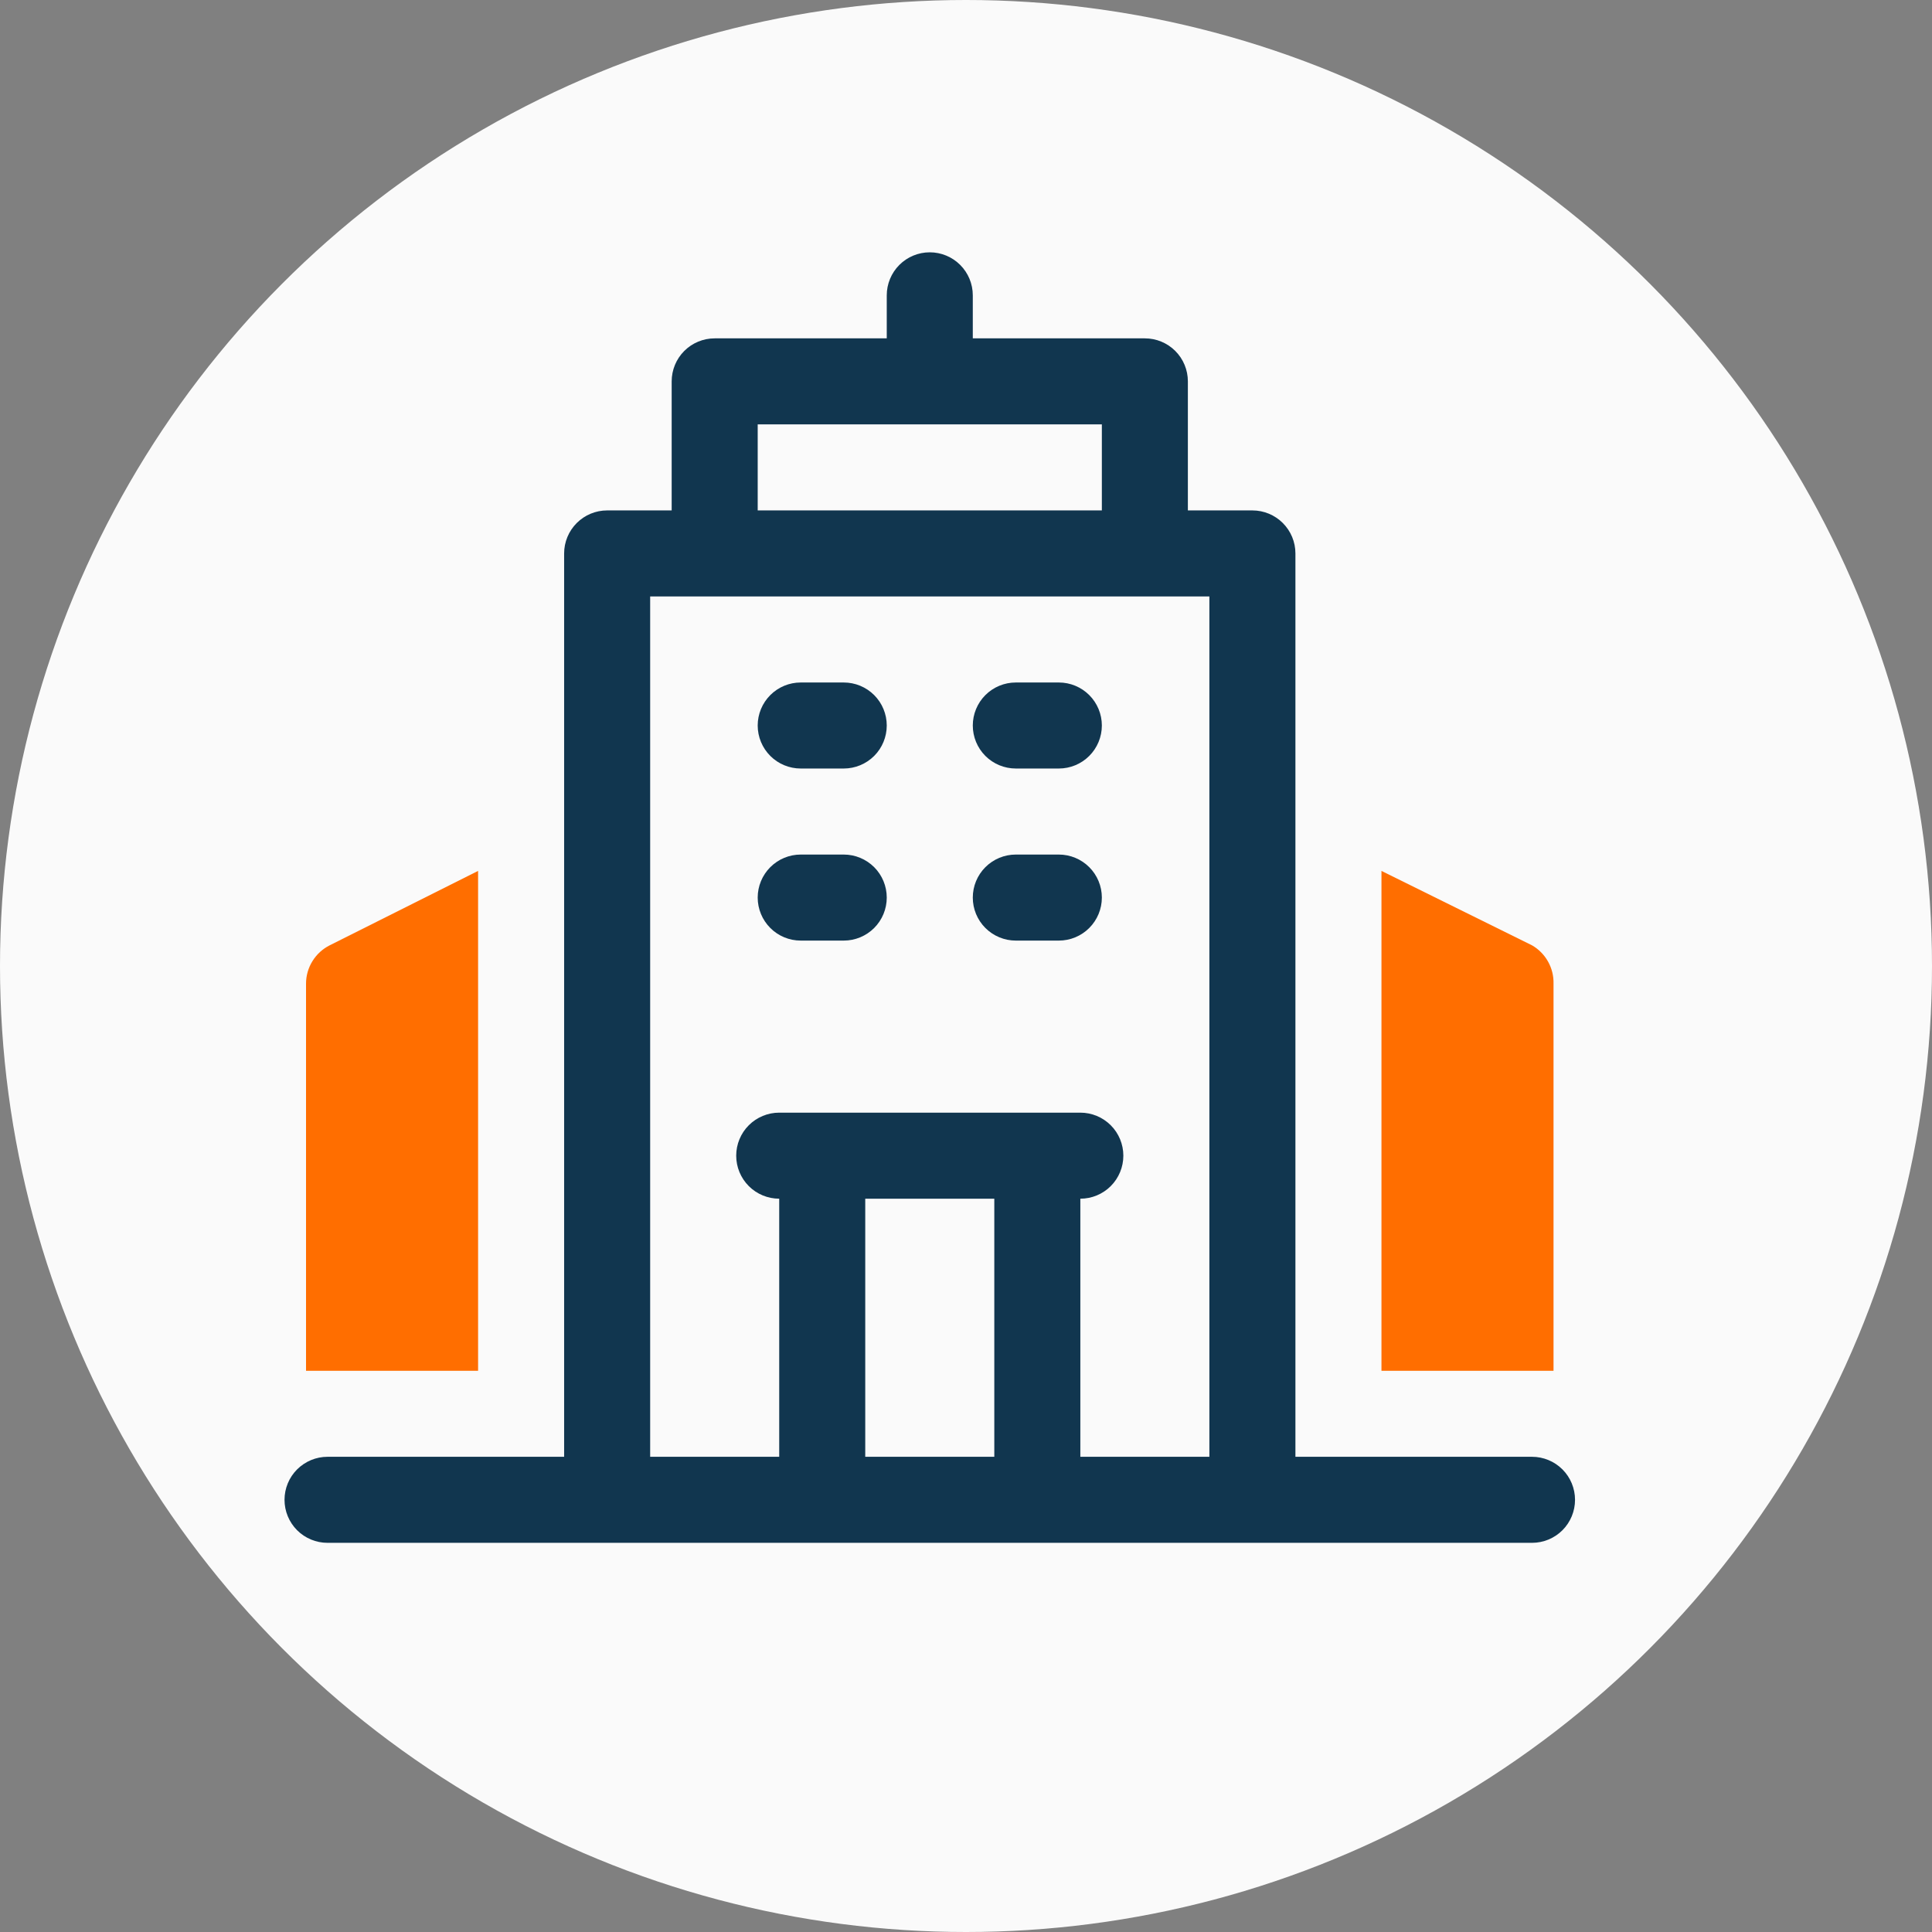
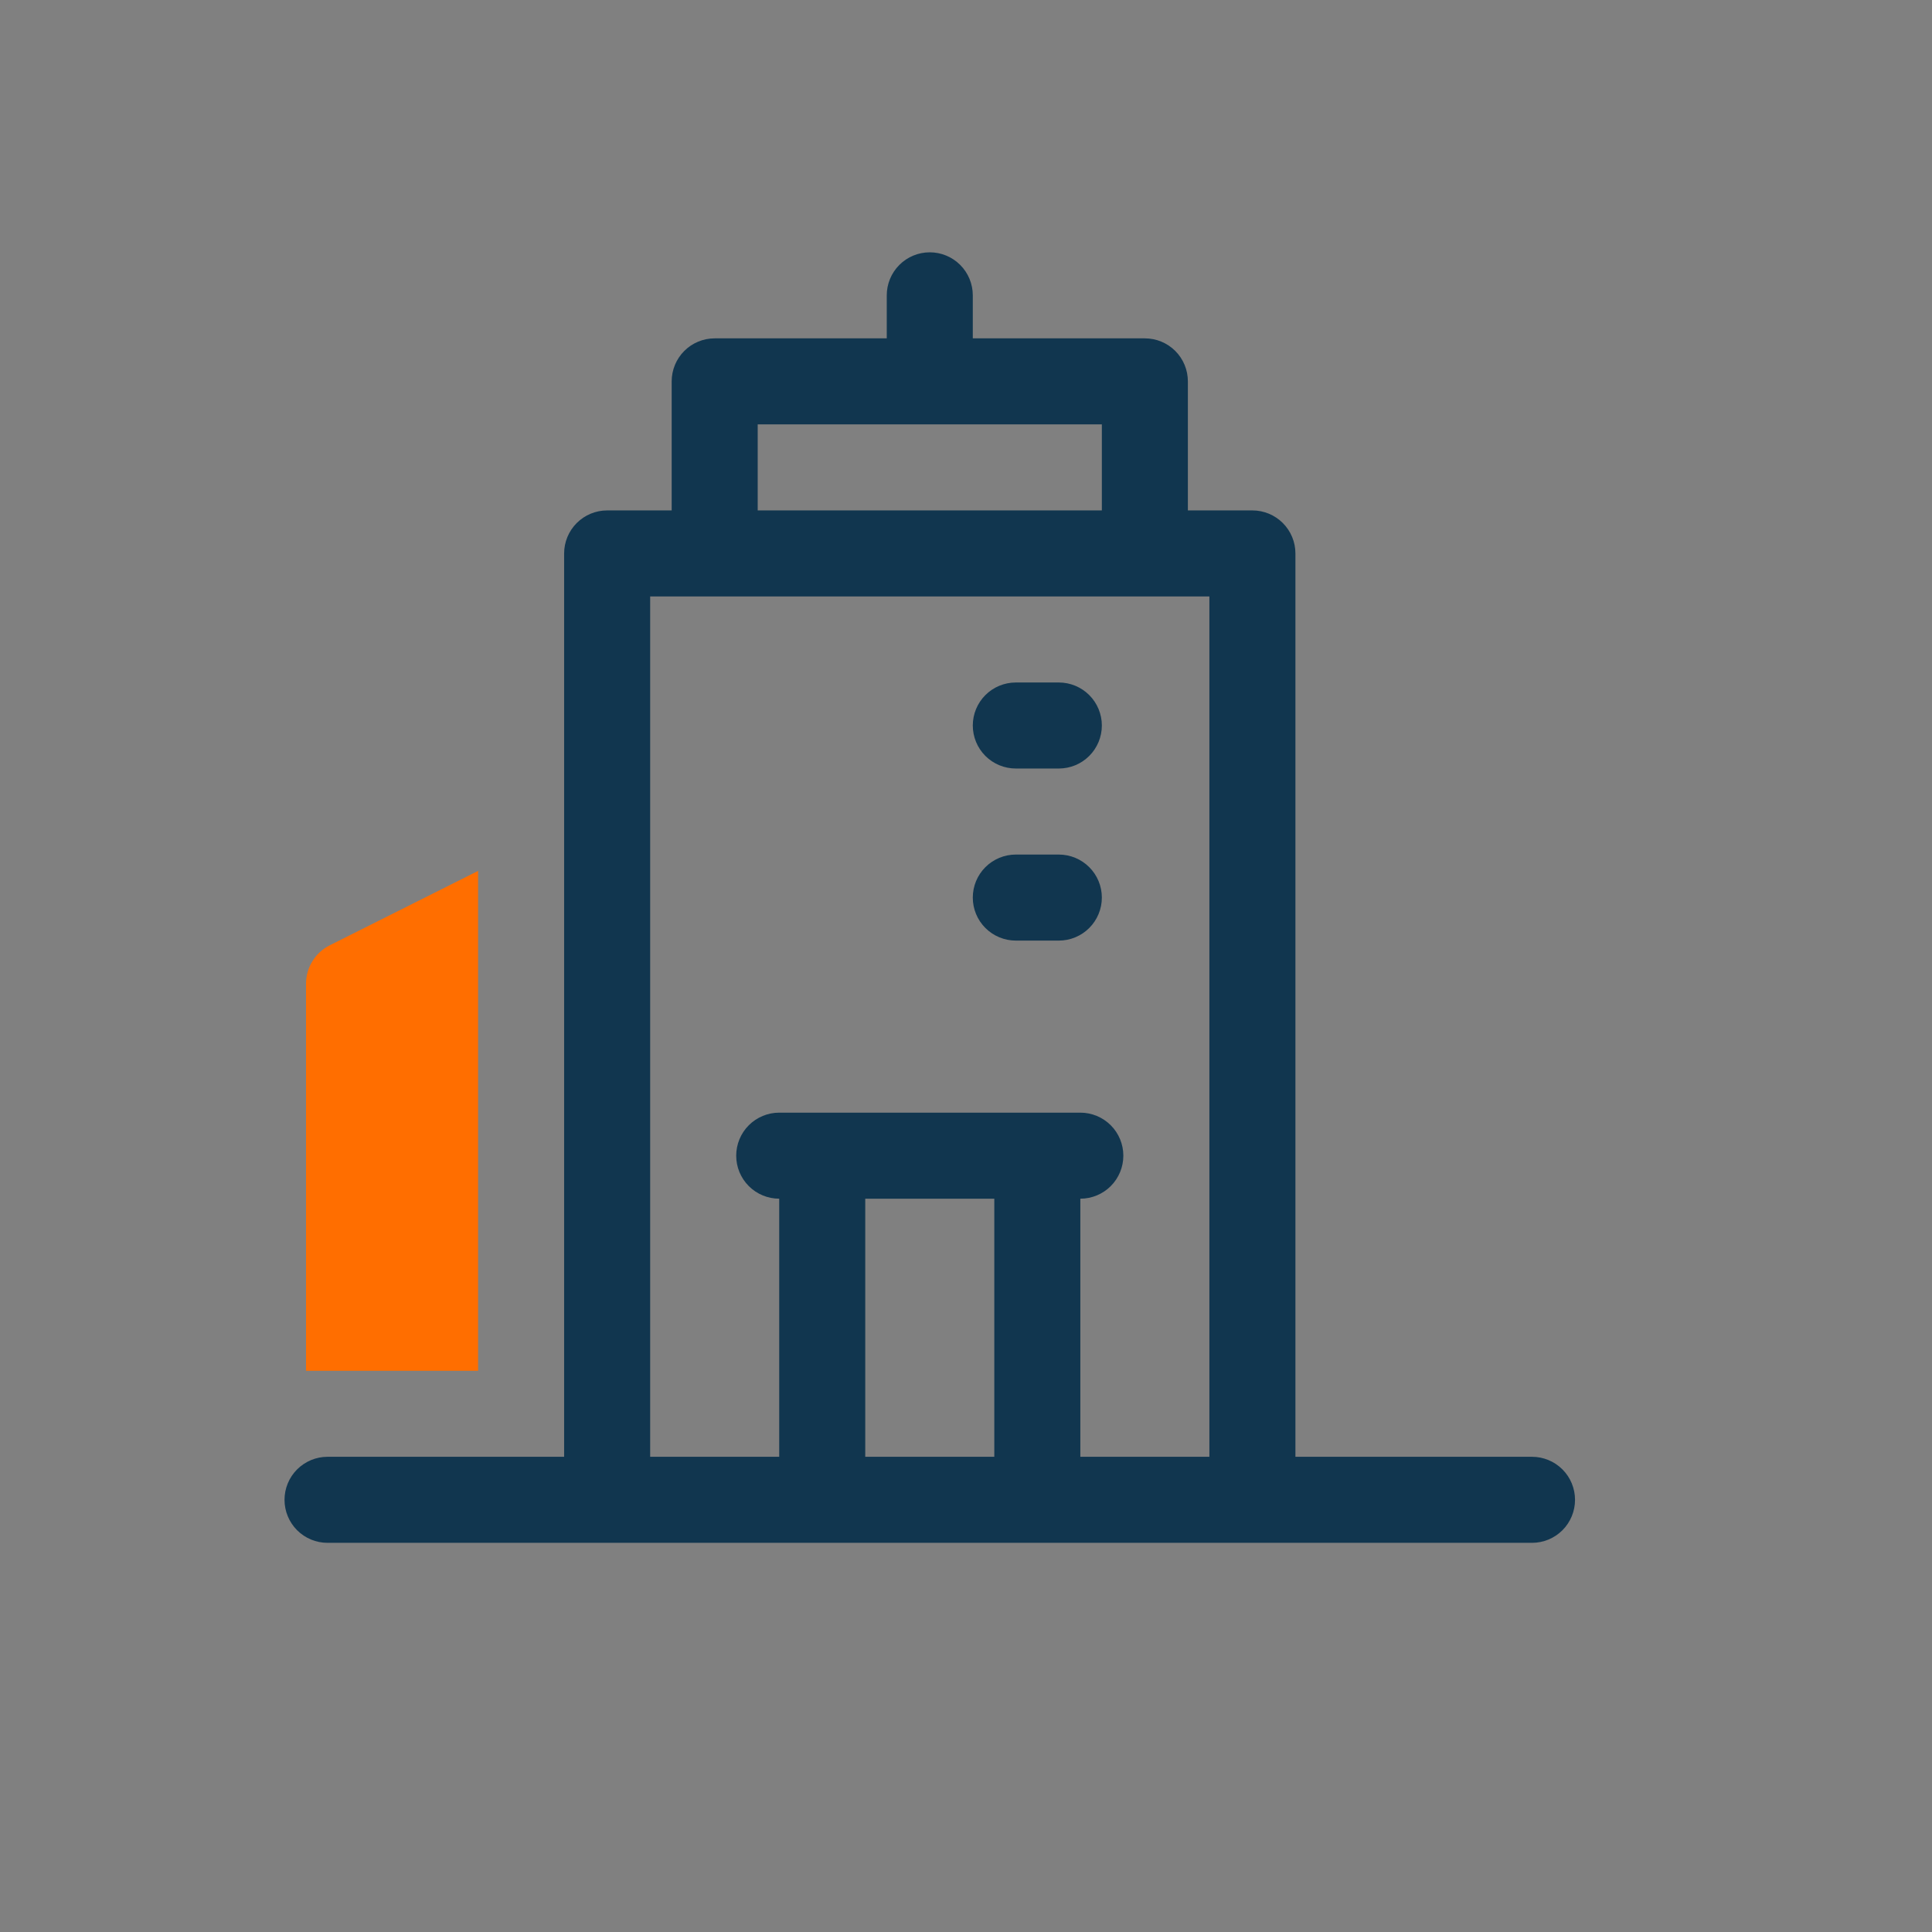
<svg xmlns="http://www.w3.org/2000/svg" width="120" height="120" viewBox="0 0 120 120" fill="none">
  <rect x="0" y="0" width="120" height="120" fill="#808080" stroke="none" />
-   <circle cx="60" cy="60" r="60" fill="#FAFAFA" />
  <path d="M95.156 90.484H80.461V34.375C80.461 33.666 80.179 32.987 79.678 32.486C79.177 31.985 78.498 31.703 77.789 31.703H73.781V23.688C73.781 22.979 73.5 22.299 72.999 21.798C72.498 21.297 71.818 21.016 71.109 21.016H60.422V18.344C60.422 17.635 60.14 16.956 59.639 16.454C59.138 15.953 58.459 15.672 57.75 15.672C57.041 15.672 56.362 15.953 55.861 16.454C55.36 16.956 55.078 17.635 55.078 18.344V21.016H44.391C43.682 21.016 43.002 21.297 42.501 21.798C42 22.299 41.719 22.979 41.719 23.688V31.703H37.711C37.002 31.703 36.323 31.985 35.822 32.486C35.321 32.987 35.039 33.666 35.039 34.375V90.484H20.344C19.635 90.484 18.956 90.766 18.454 91.267C17.953 91.768 17.672 92.448 17.672 93.156C17.672 93.865 17.953 94.544 18.454 95.046C18.956 95.547 19.635 95.828 20.344 95.828H95.156C95.865 95.828 96.544 95.547 97.046 95.046C97.547 94.544 97.828 93.865 97.828 93.156C97.828 92.448 97.547 91.768 97.046 91.267C96.544 90.766 95.865 90.484 95.156 90.484ZM47.062 26.359H68.438V31.703H47.062V26.359ZM40.383 37.047H75.117V90.484H67.102V74.453C67.81 74.453 68.49 74.172 68.991 73.671C69.492 73.169 69.773 72.49 69.773 71.781C69.773 71.073 69.492 70.393 68.991 69.892C68.49 69.391 67.81 69.109 67.102 69.109H48.398C47.69 69.109 47.01 69.391 46.509 69.892C46.008 70.393 45.727 71.073 45.727 71.781C45.727 72.49 46.008 73.169 46.509 73.671C47.01 74.172 47.69 74.453 48.398 74.453V90.484H40.383V37.047ZM61.758 74.453V90.484H53.742V74.453H61.758Z" fill="#11364F" />
-   <path d="M49.734 47.734H52.406C53.115 47.734 53.794 47.453 54.296 46.952C54.797 46.451 55.078 45.771 55.078 45.062C55.078 44.354 54.797 43.674 54.296 43.173C53.794 42.672 53.115 42.391 52.406 42.391H49.734C49.026 42.391 48.346 42.672 47.845 43.173C47.344 43.674 47.062 44.354 47.062 45.062C47.062 45.771 47.344 46.451 47.845 46.952C48.346 47.453 49.026 47.734 49.734 47.734Z" fill="#11364F" />
  <path d="M63.094 47.734H65.766C66.474 47.734 67.154 47.453 67.655 46.952C68.156 46.451 68.438 45.771 68.438 45.062C68.438 44.354 68.156 43.674 67.655 43.173C67.154 42.672 66.474 42.391 65.766 42.391H63.094C62.385 42.391 61.706 42.672 61.204 43.173C60.703 43.674 60.422 44.354 60.422 45.062C60.422 45.771 60.703 46.451 61.204 46.952C61.706 47.453 62.385 47.734 63.094 47.734Z" fill="#11364F" />
-   <path d="M49.734 58.422H52.406C53.115 58.422 53.794 58.14 54.296 57.639C54.797 57.138 55.078 56.459 55.078 55.75C55.078 55.041 54.797 54.362 54.296 53.861C53.794 53.36 53.115 53.078 52.406 53.078H49.734C49.026 53.078 48.346 53.36 47.845 53.861C47.344 54.362 47.062 55.041 47.062 55.75C47.062 56.459 47.344 57.138 47.845 57.639C48.346 58.14 49.026 58.422 49.734 58.422Z" fill="#11364F" />
  <path d="M63.094 58.422H65.766C66.474 58.422 67.154 58.14 67.655 57.639C68.156 57.138 68.438 56.459 68.438 55.75C68.438 55.041 68.156 54.362 67.655 53.861C67.154 53.36 66.474 53.078 65.766 53.078H63.094C62.385 53.078 61.706 53.36 61.204 53.861C60.703 54.362 60.422 55.041 60.422 55.75C60.422 56.459 60.703 57.138 61.204 57.639C61.706 58.14 62.385 58.422 63.094 58.422Z" fill="#11364F" />
-   <path d="M95.156 58.716L85.805 54.094V85.141H96.492V61.094C96.504 60.614 96.386 60.14 96.15 59.722C95.915 59.303 95.572 58.956 95.156 58.716Z" fill="#FF6E00" />
  <path d="M19.008 61.094V85.141H29.695V54.094L20.477 58.716C20.037 58.938 19.666 59.278 19.407 59.698C19.147 60.117 19.009 60.601 19.008 61.094Z" fill="#FF6E00" />
</svg>